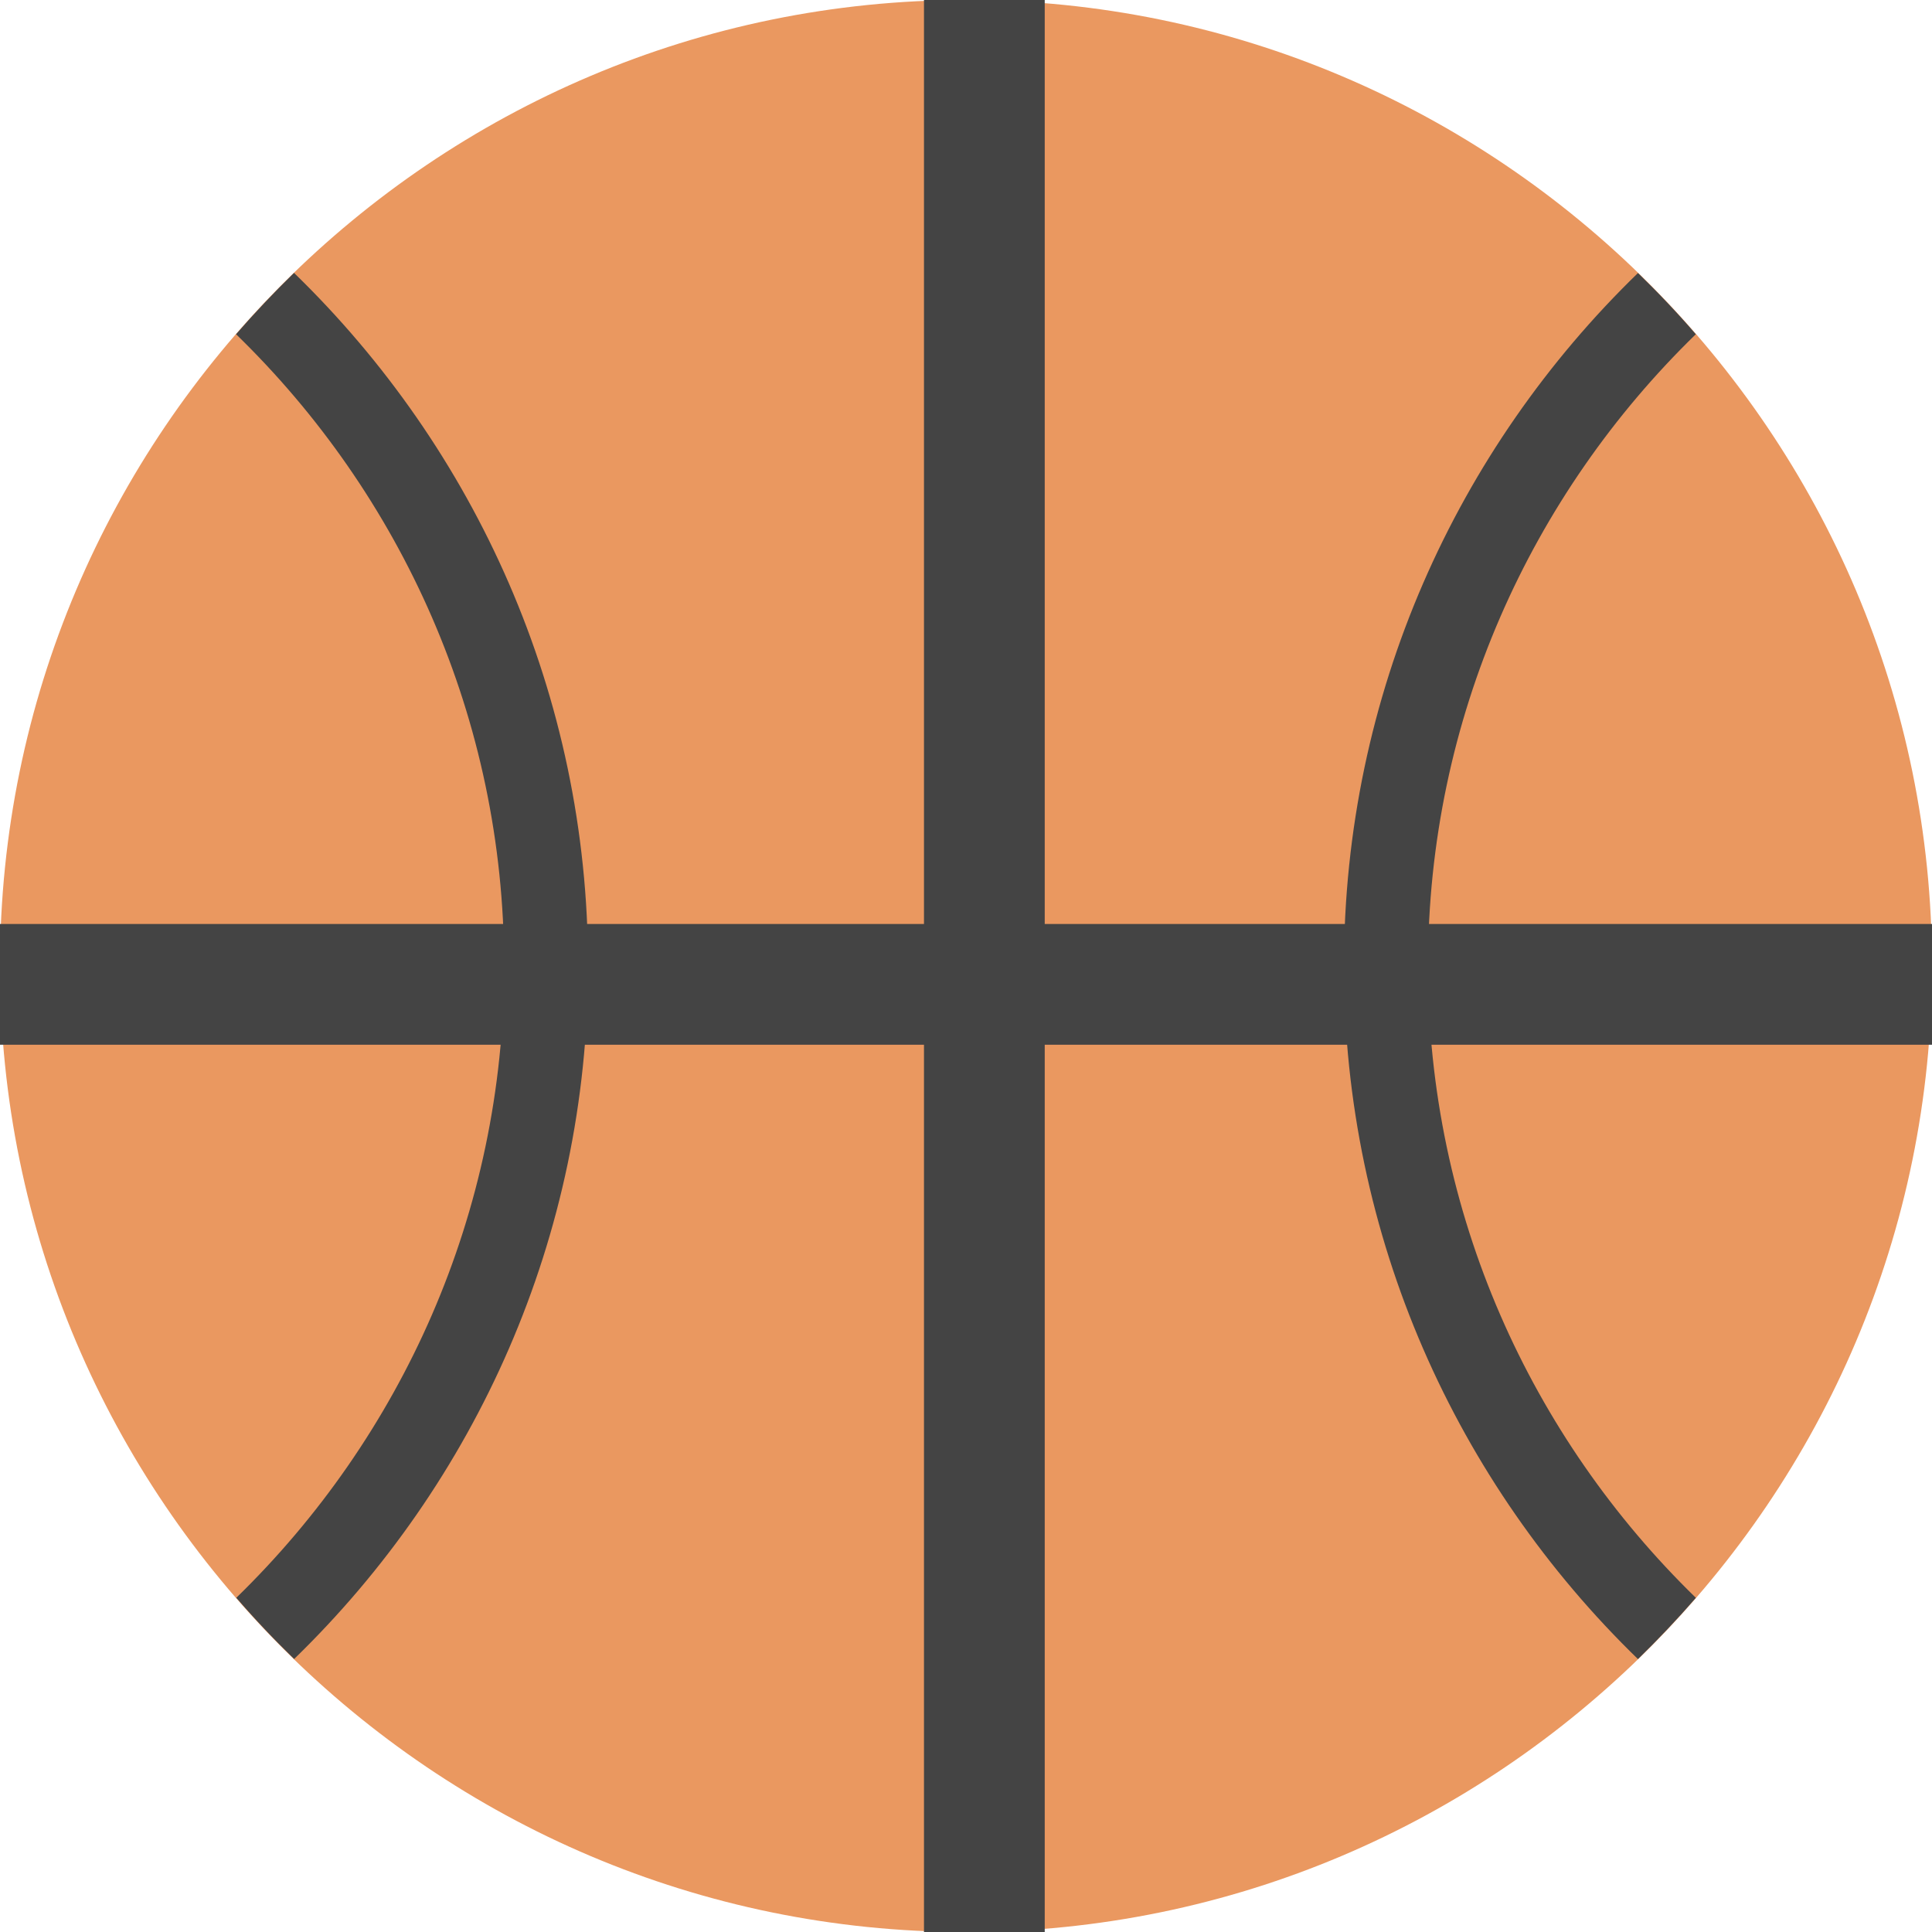
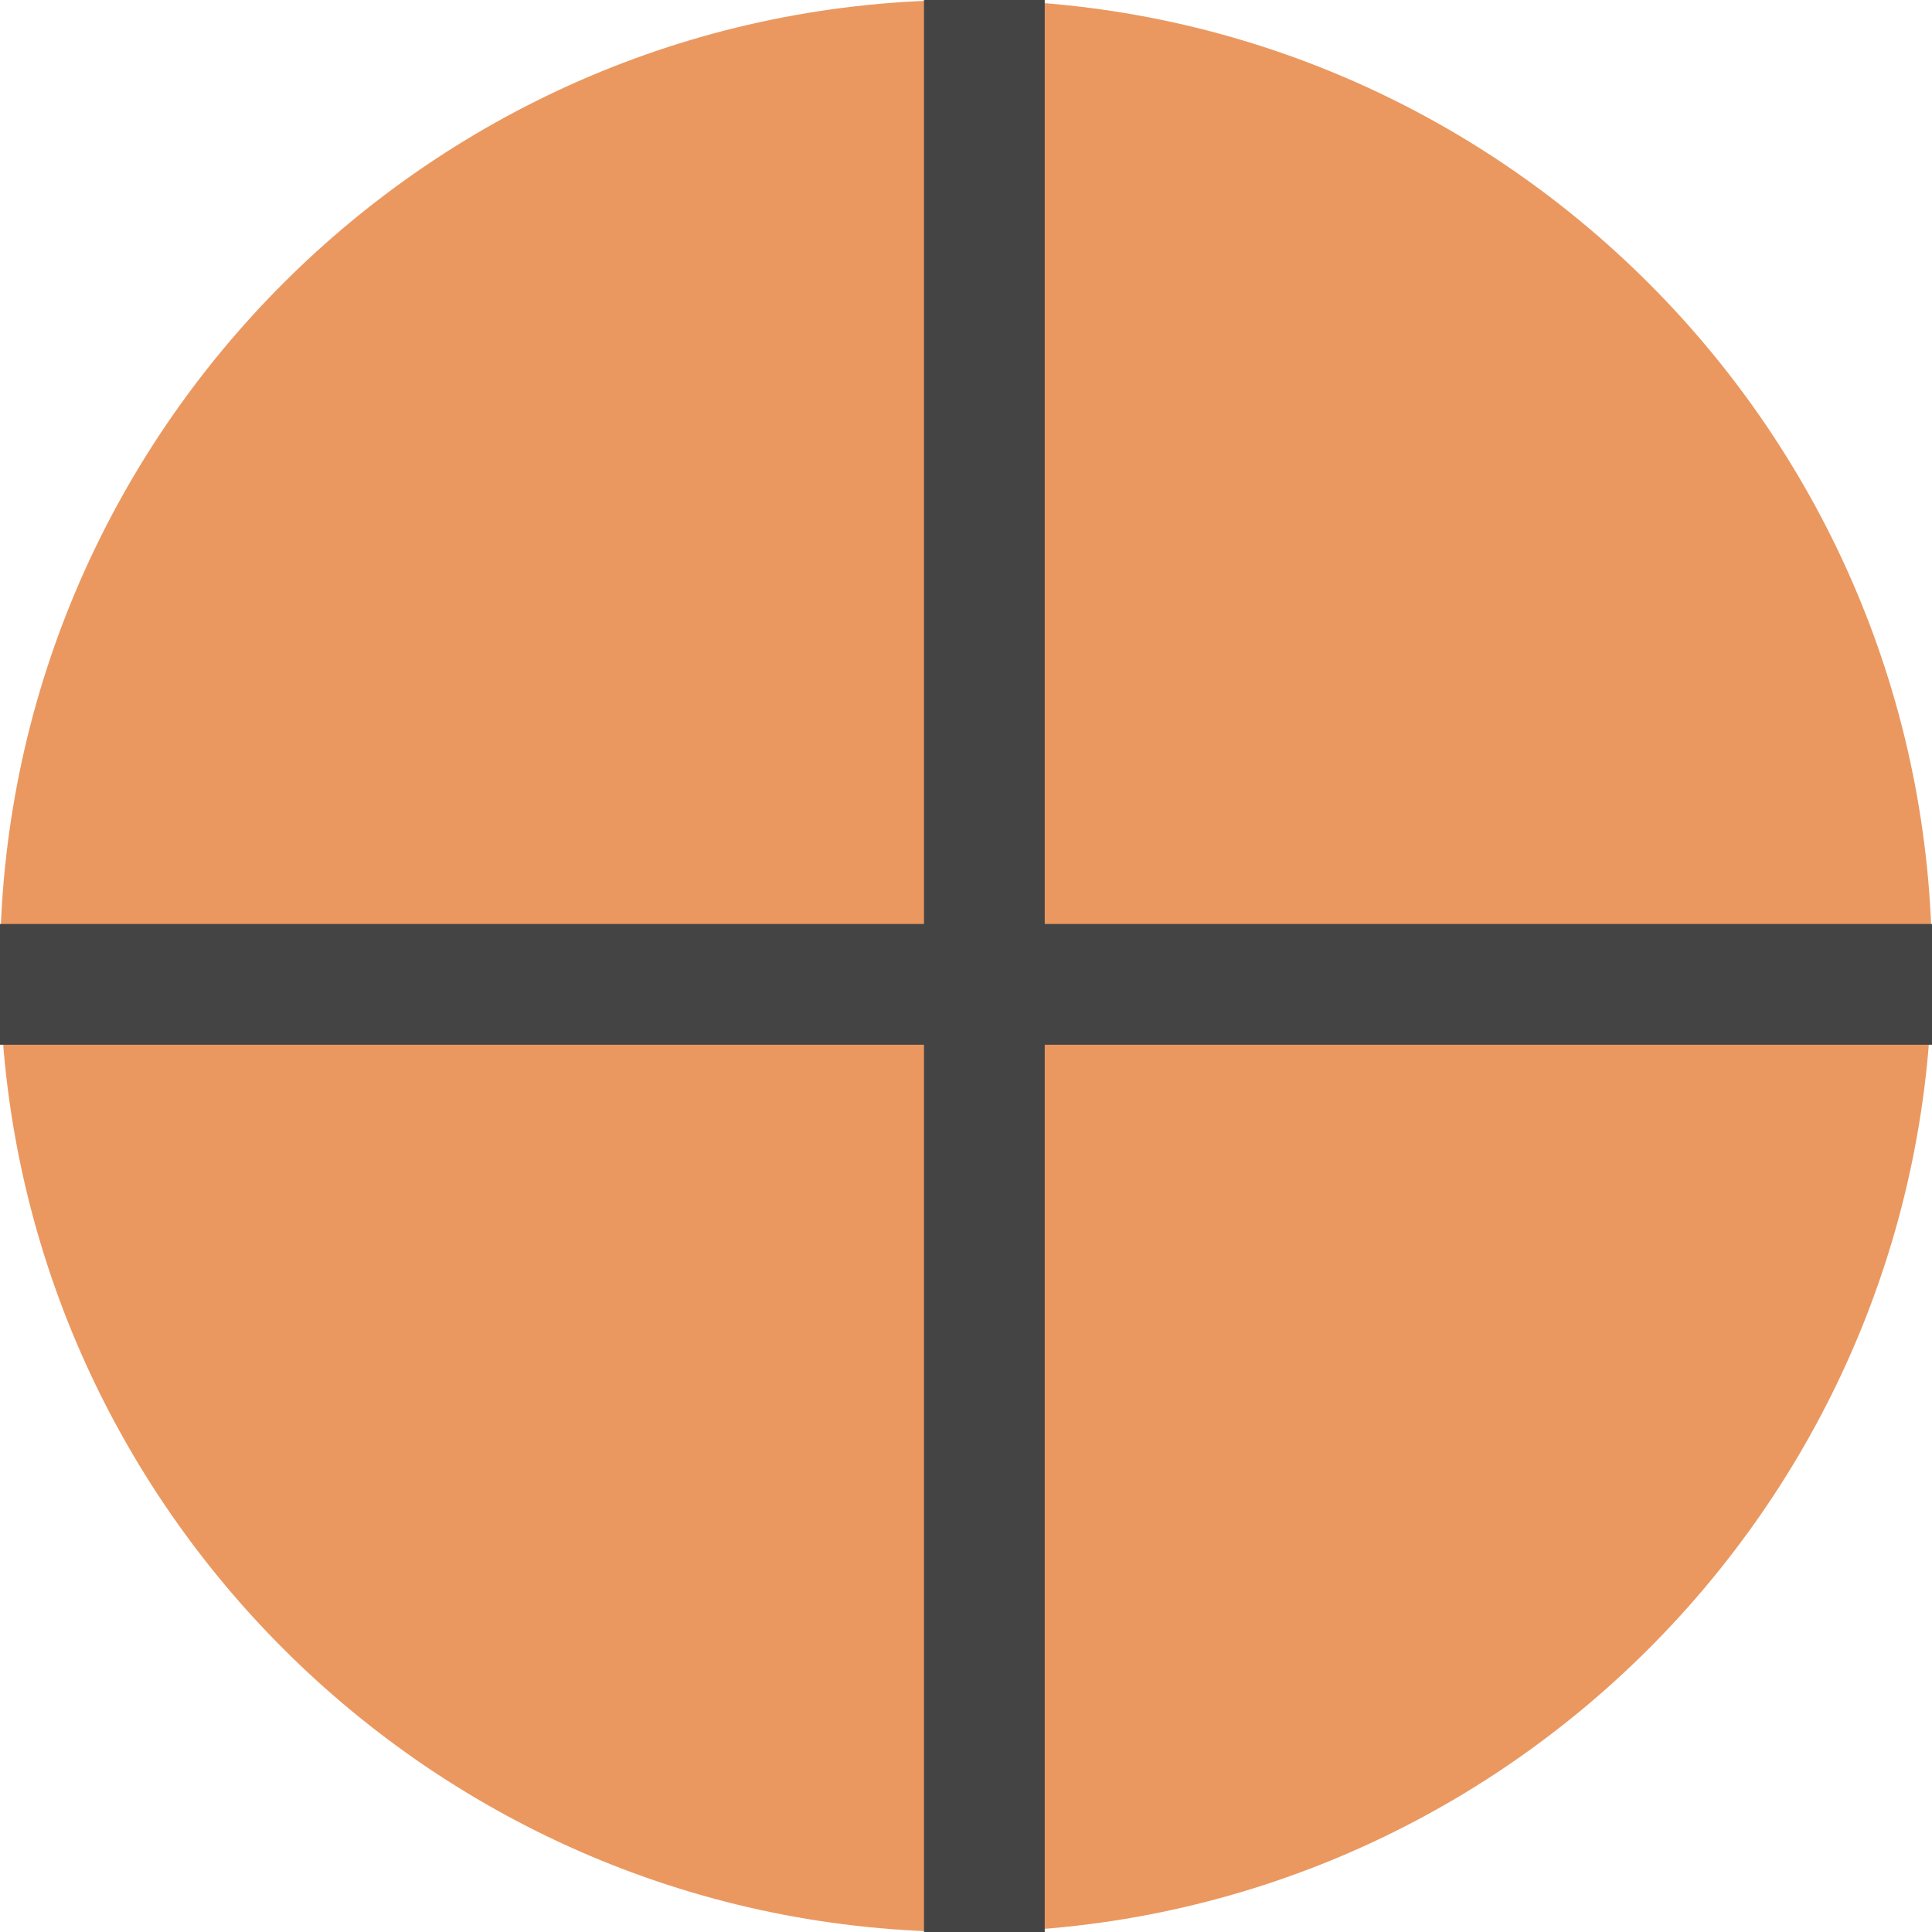
<svg xmlns="http://www.w3.org/2000/svg" width="16" height="16" viewBox="0 0 16 16">
  <g fill="none" fill-rule="evenodd">
    <g fill-rule="nonzero">
      <g>
-         <path fill="#EA9860" d="M8 16c-4.411 0-8-3.589-8-8s3.589-8 8-8 8 3.589 8 8-3.589 8-8 8z" />
+         <path fill="#EA9860" d="M8 16c-4.411 0-8-3.589-8-8s3.589-8 8-8 8 3.589 8 8-3.589 8-8 8" />
        <path fill="#444" d="M7.652 0H8.652V16H7.652z" />
        <path fill="#444" d="M0 7.652H16V8.652H0z" />
-         <path fill="#444" d="M4.87 8c0-2.25-.935-4.284-2.435-5.74-.167.163-.327.332-.48.508C3.322 4.096 4.175 5.949 4.175 8c0 2.05-.853 3.904-2.218 5.232.152.176.312.345.479.507C3.935 12.284 4.87 10.25 4.87 8zM14.044 13.232C12.68 11.904 11.826 10.051 11.826 8c0-2.05.853-3.904 2.218-5.232-.152-.176-.312-.345-.479-.507C12.065 3.716 11.13 5.75 11.13 8c0 2.25.935 4.284 2.435 5.74.167-.163.327-.332.48-.508z" />
      </g>
    </g>
  </g>
</svg>